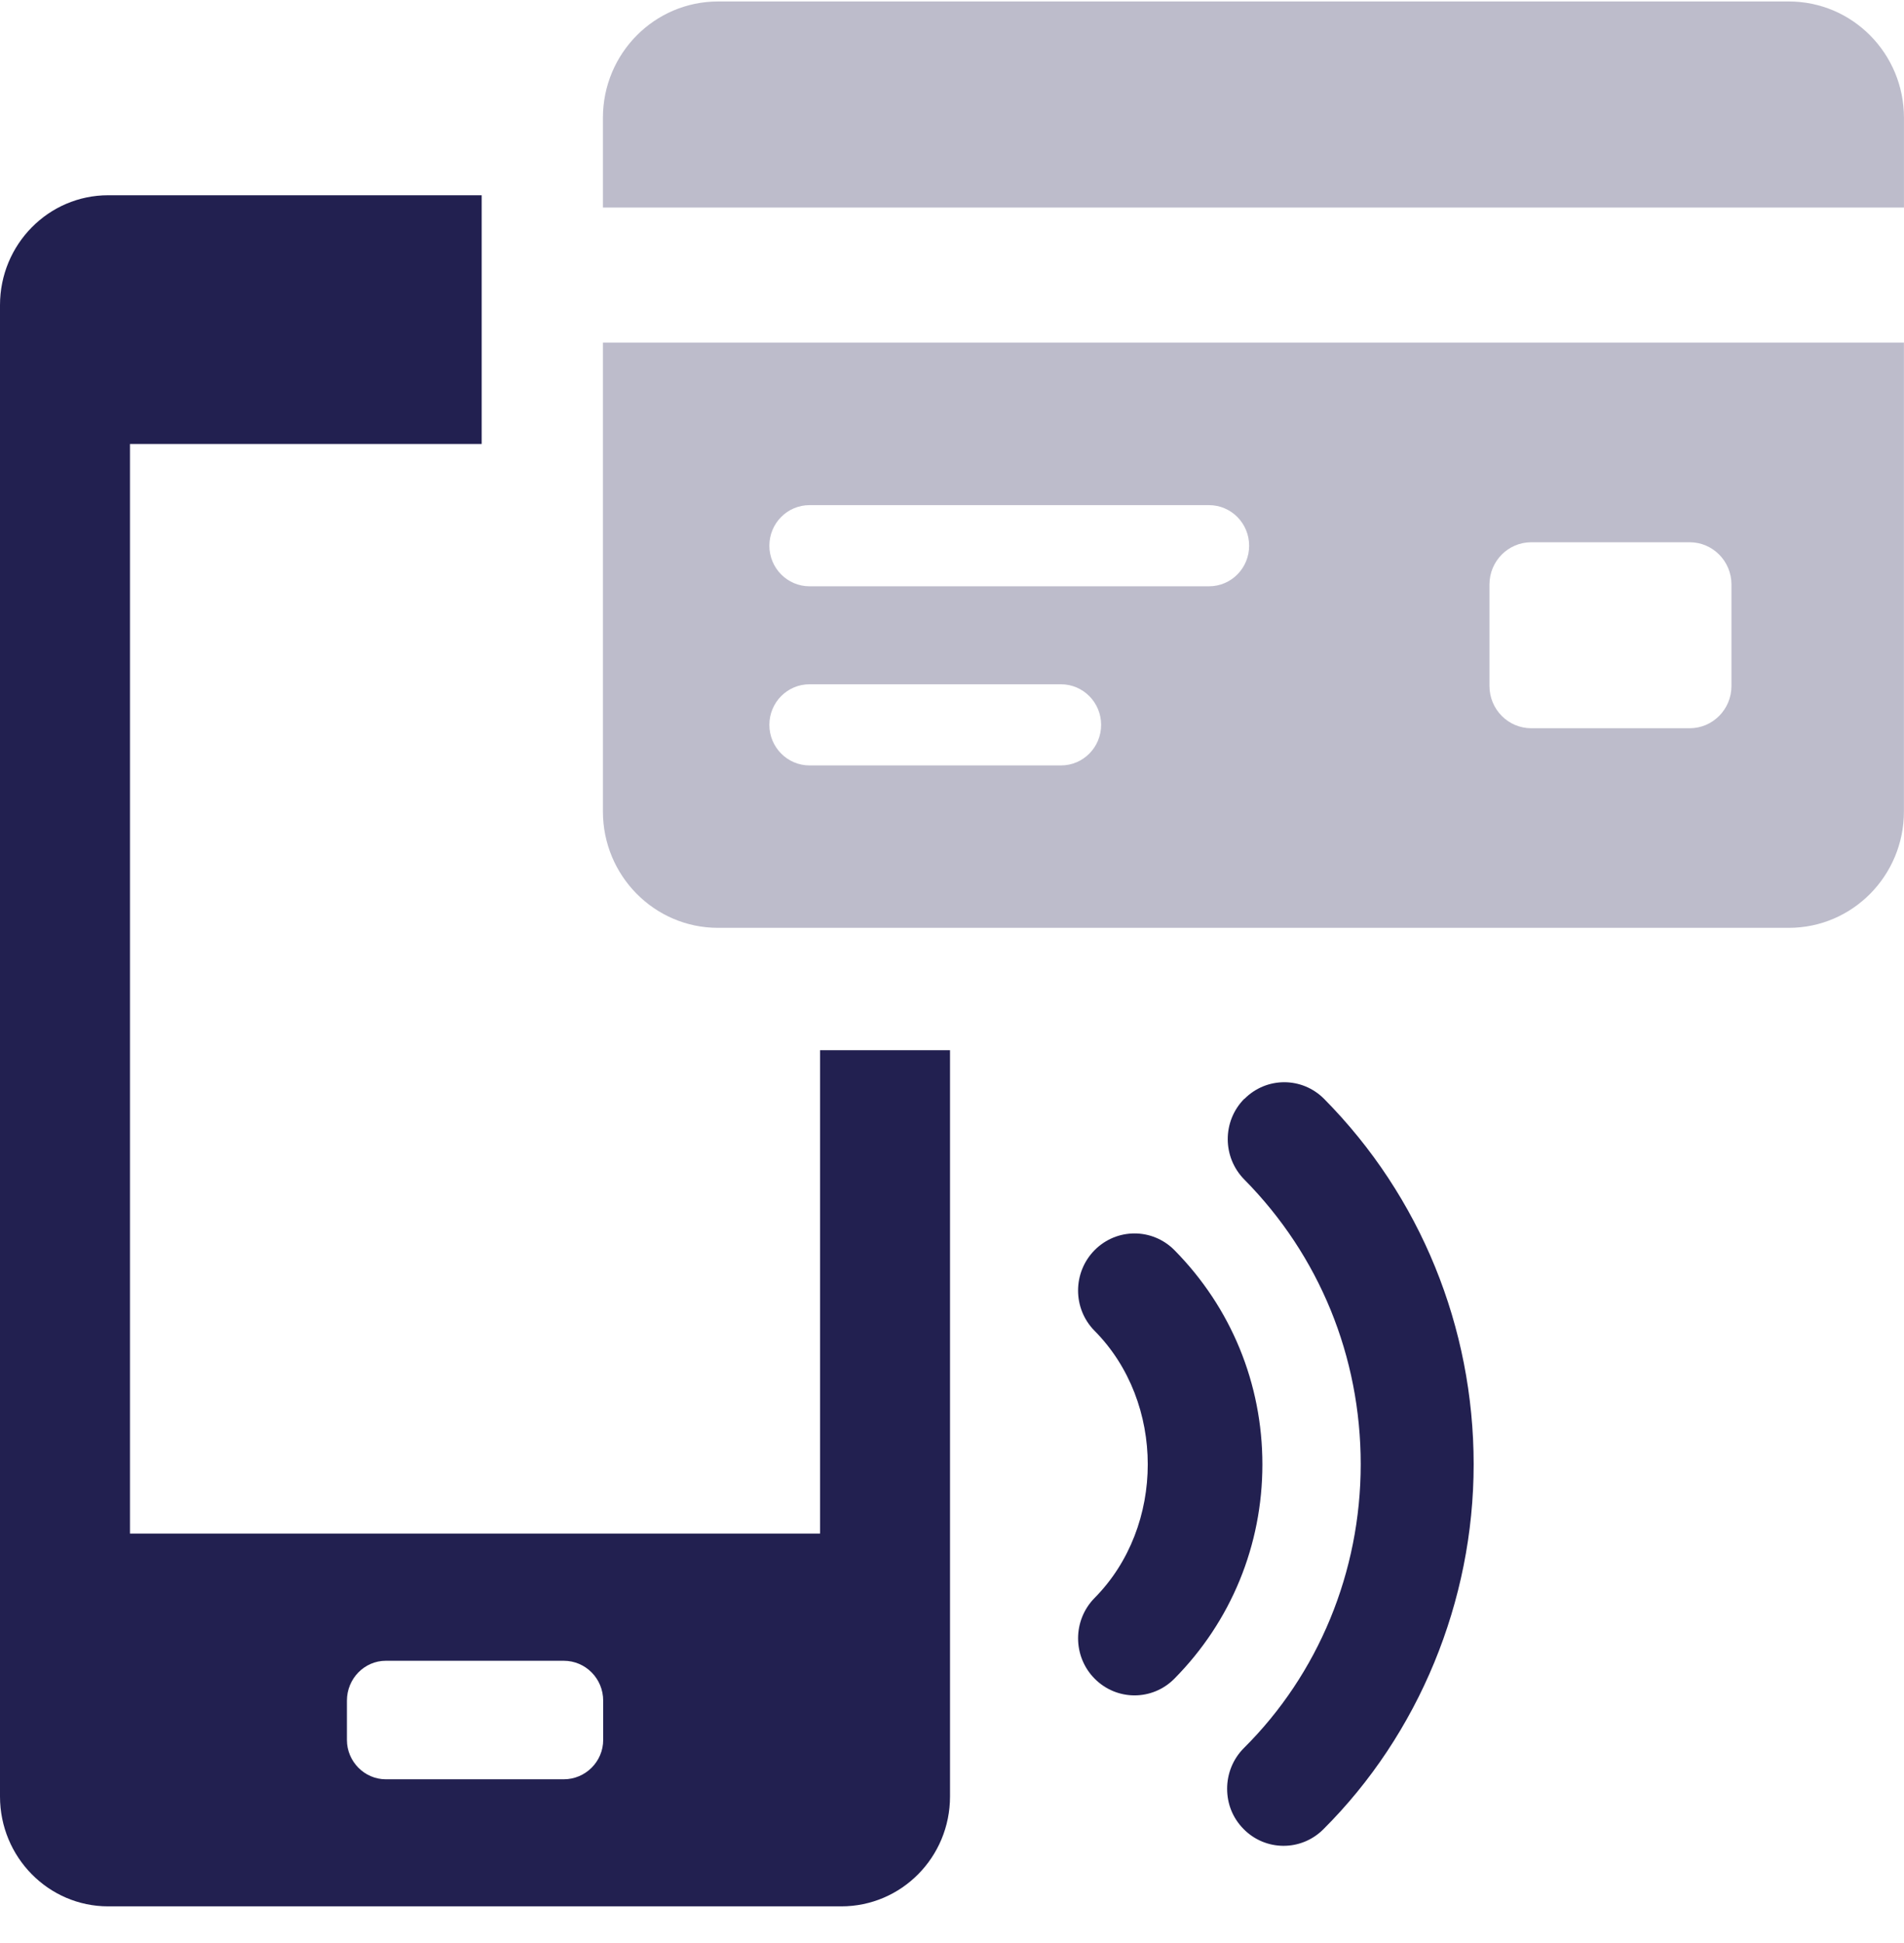
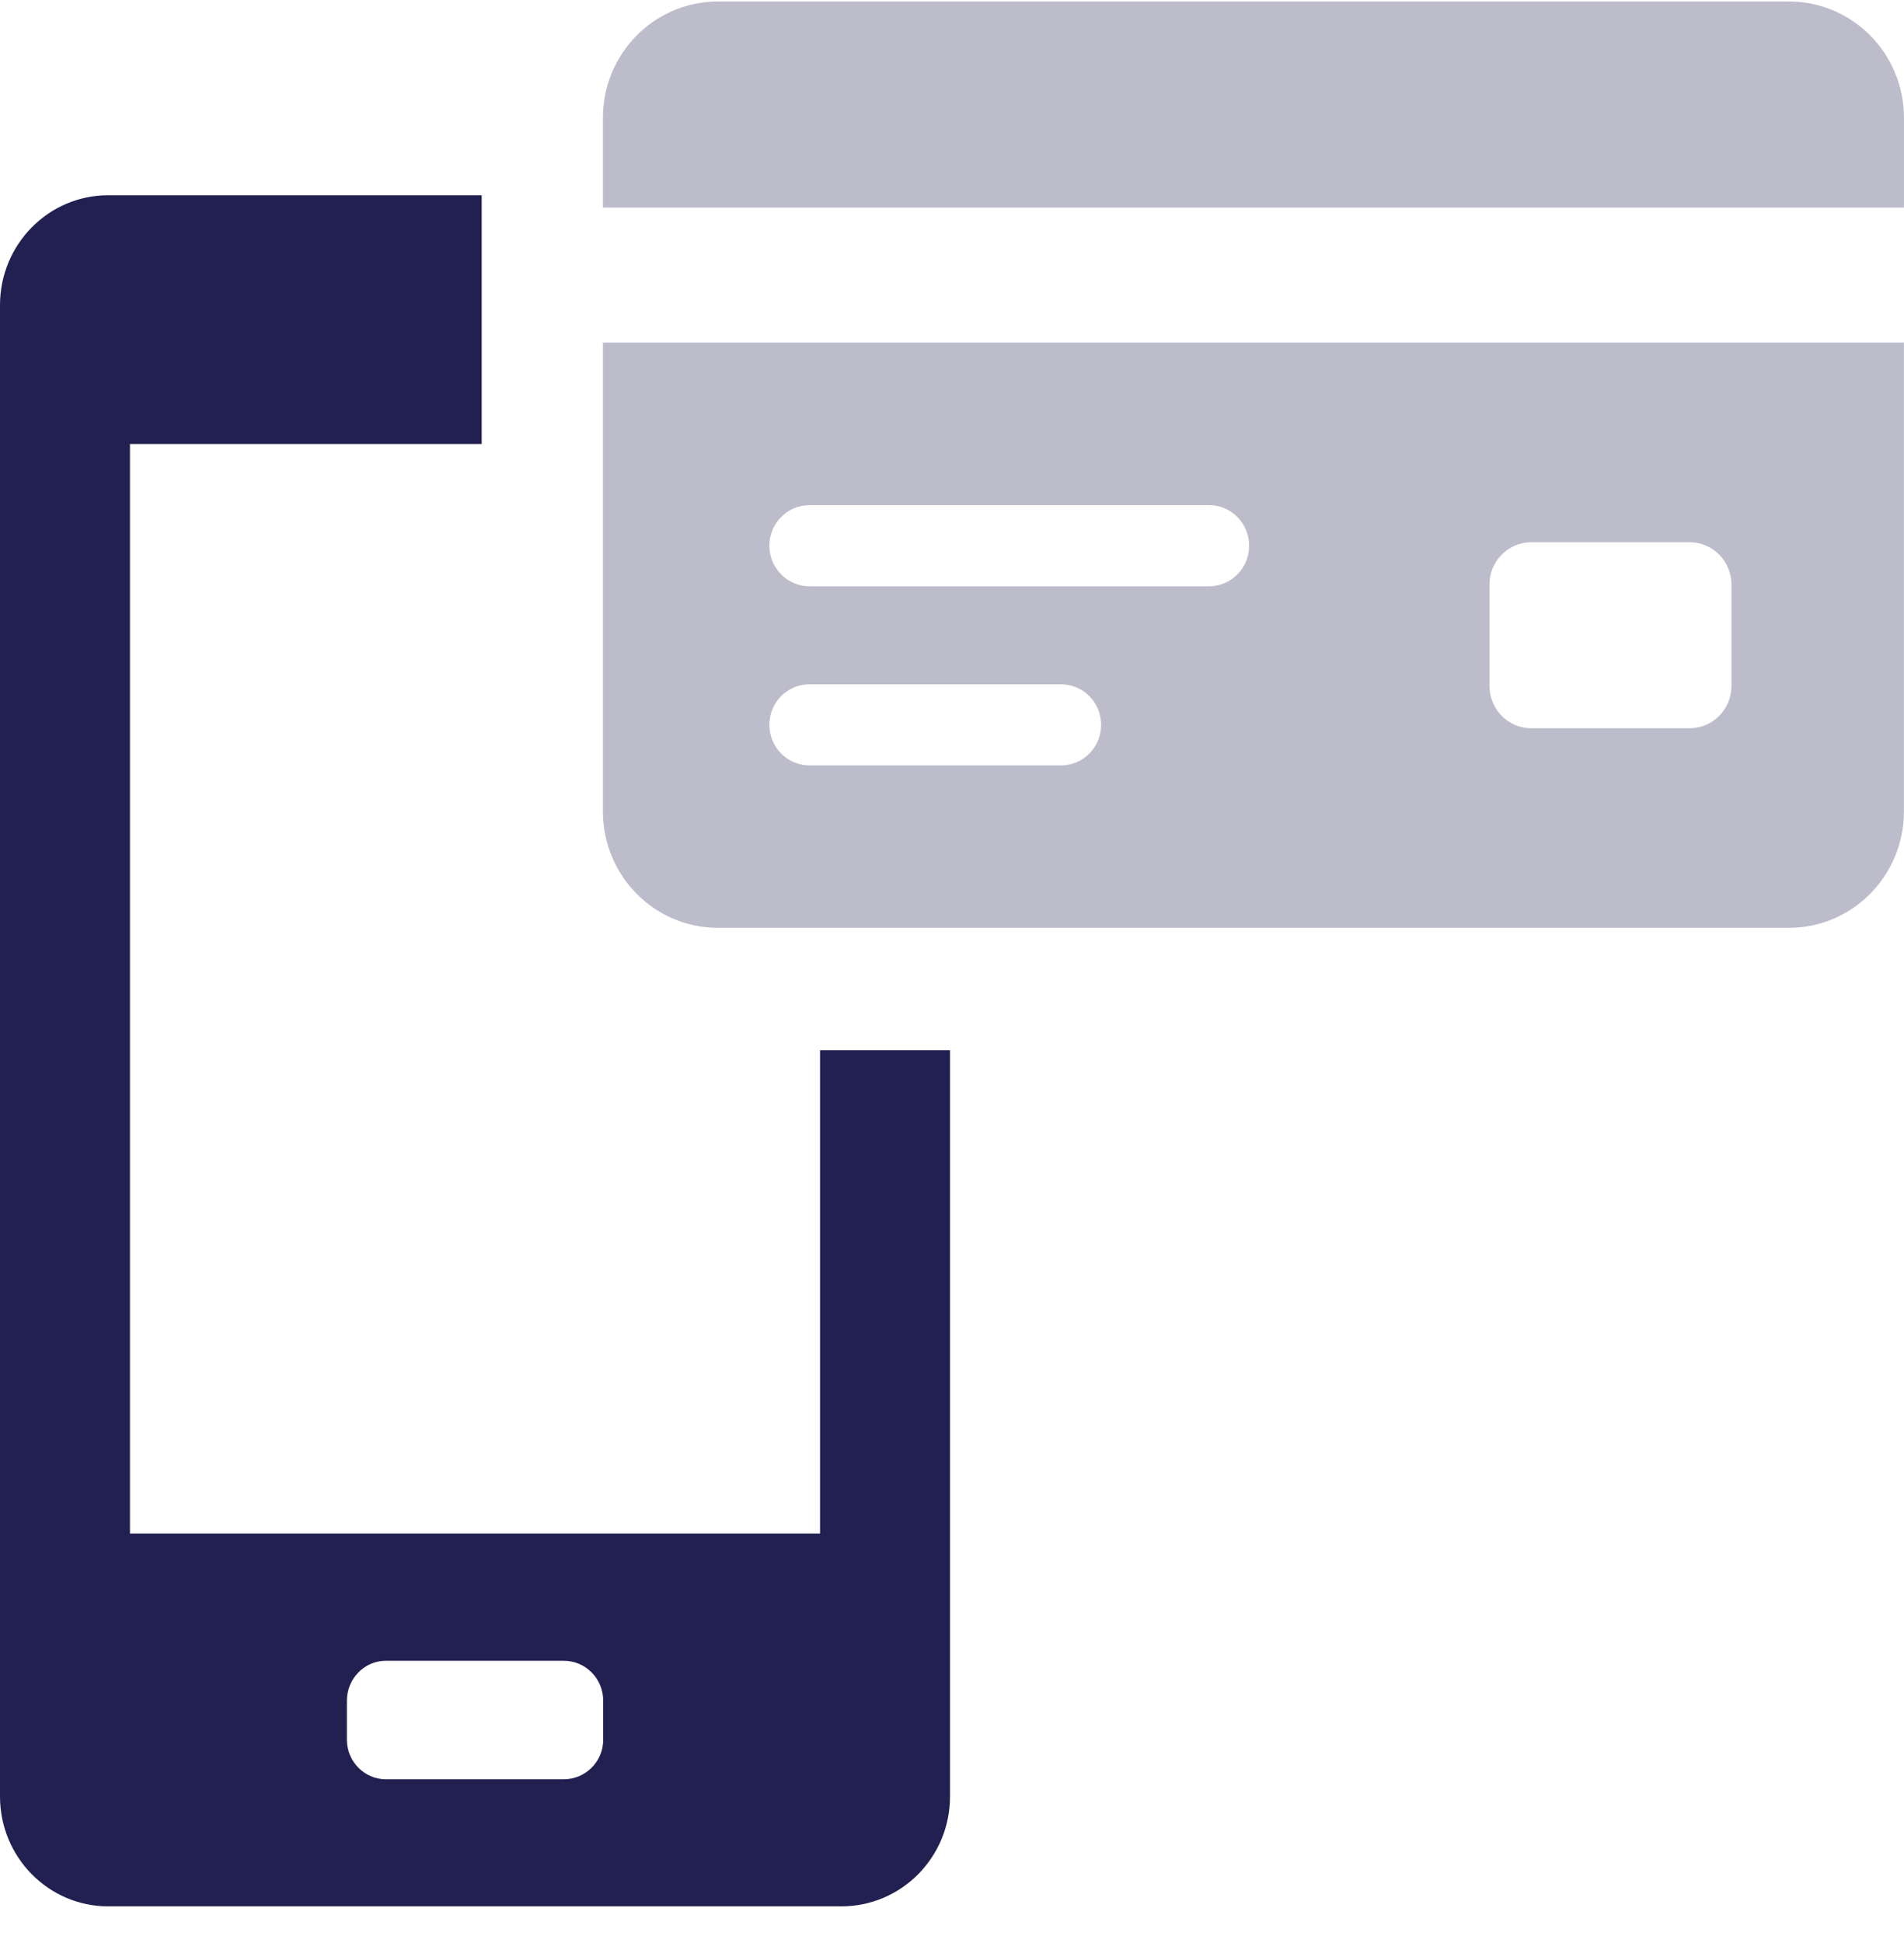
<svg xmlns="http://www.w3.org/2000/svg" width="50" height="51" viewBox="0 0 50 51" fill="none">
  <path d="M21.535 40.254H3.413V11.653H12.649V5.125H2.84C1.275 5.125 0 6.414 0 8.01V47.153C0 48.749 1.275 50.038 2.84 50.038H22.093C23.672 50.038 24.948 48.749 24.948 47.153V27.565H21.535V40.252V40.254ZM15.84 45.671C15.84 46.235 15.377 46.703 14.804 46.703H10.131C9.572 46.703 9.11 46.235 9.11 45.671V44.639C9.11 44.059 9.572 43.592 10.131 43.592H14.804C15.377 43.592 15.84 44.059 15.84 44.639V45.671Z" fill="#222050" />
  <path opacity="0.3" d="M46.976 0.039H18.854C17.185 0.039 15.833 1.407 15.833 3.092V5.448H49.999V3.092C49.999 1.405 48.646 0.039 46.978 0.039L46.976 0.039Z" fill="#222050" />
  <path opacity="0.3" d="M15.833 21.3C15.833 22.987 17.187 24.354 18.854 24.354H46.976C48.646 24.354 49.998 22.985 49.998 21.3V8.992H15.833V21.3ZM39.114 15.342C39.114 14.73 39.605 14.233 40.211 14.233H44.372C44.978 14.233 45.469 14.73 45.469 15.342V18.005C45.469 18.618 44.978 19.115 44.372 19.115H40.211C39.605 19.115 39.114 18.618 39.114 18.005V15.342ZM21.258 13.259H31.75C32.331 13.259 32.803 13.736 32.803 14.324C32.803 14.912 32.333 15.389 31.75 15.389H21.258C20.677 15.389 20.204 14.912 20.204 14.324C20.204 13.736 20.675 13.259 21.258 13.259ZM21.258 17.961H27.862C28.444 17.961 28.916 18.438 28.916 19.026C28.916 19.613 28.446 20.091 27.862 20.091H21.258C20.677 20.091 20.204 19.613 20.204 19.026C20.204 18.438 20.675 17.961 21.258 17.961Z" fill="#222050" />
-   <path d="M32.676 28.841C32.096 29.425 32.096 30.374 32.676 30.96C34.647 32.954 35.733 35.607 35.733 38.434C35.733 41.262 34.617 43.944 32.666 45.882C32.372 46.176 32.225 46.563 32.225 46.951C32.225 47.34 32.366 47.711 32.651 48.002C33.225 48.592 34.163 48.599 34.747 48.02C37.257 45.523 38.699 42.029 38.699 38.437C38.699 34.844 37.305 31.402 34.773 28.845C34.194 28.26 33.257 28.26 32.678 28.845L32.676 28.841Z" fill="#222050" />
-   <path d="M30.841 32.814C30.261 32.229 29.325 32.229 28.745 32.814C28.166 33.4 28.166 34.349 28.745 34.932C30.606 36.811 30.606 40.063 28.745 41.943C28.456 42.235 28.311 42.62 28.311 43.002C28.311 43.385 28.456 43.77 28.745 44.061C29.325 44.647 30.263 44.647 30.841 44.061C32.33 42.556 33.151 40.558 33.151 38.438C33.151 36.318 32.33 34.32 30.841 32.814Z" fill="#222050" />
</svg>